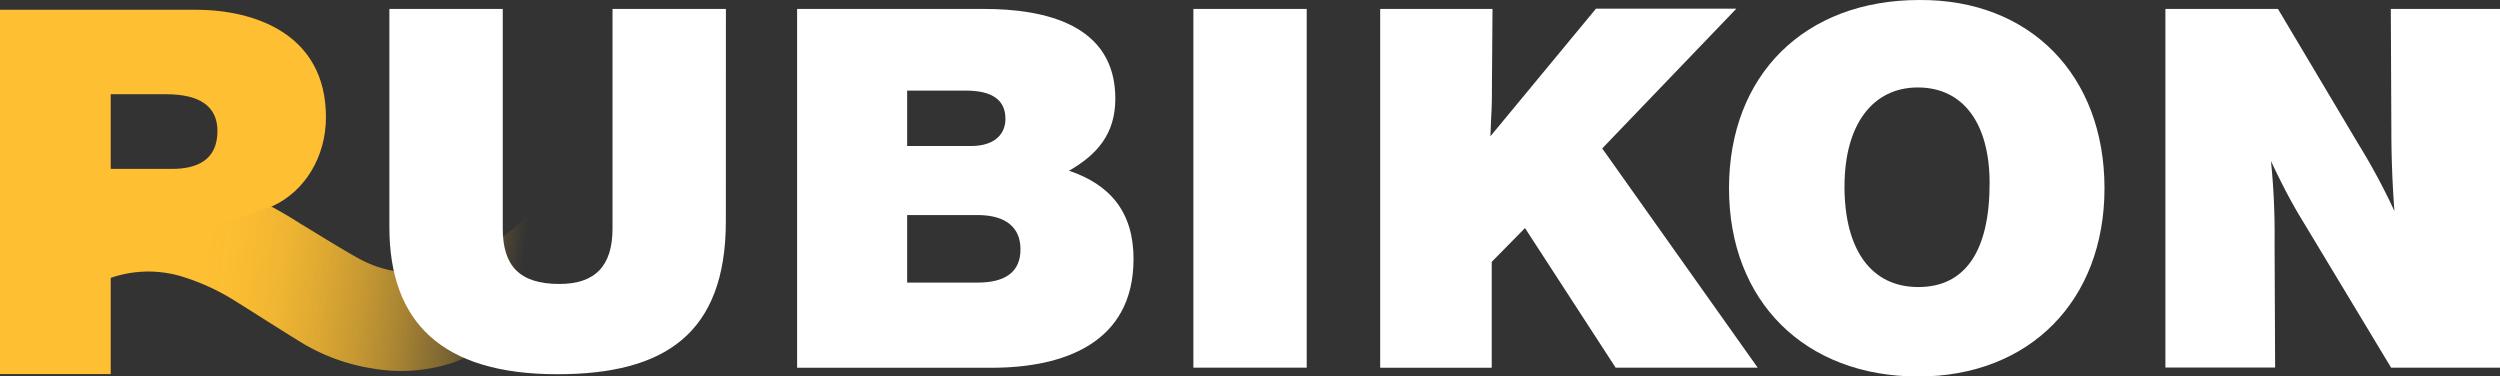
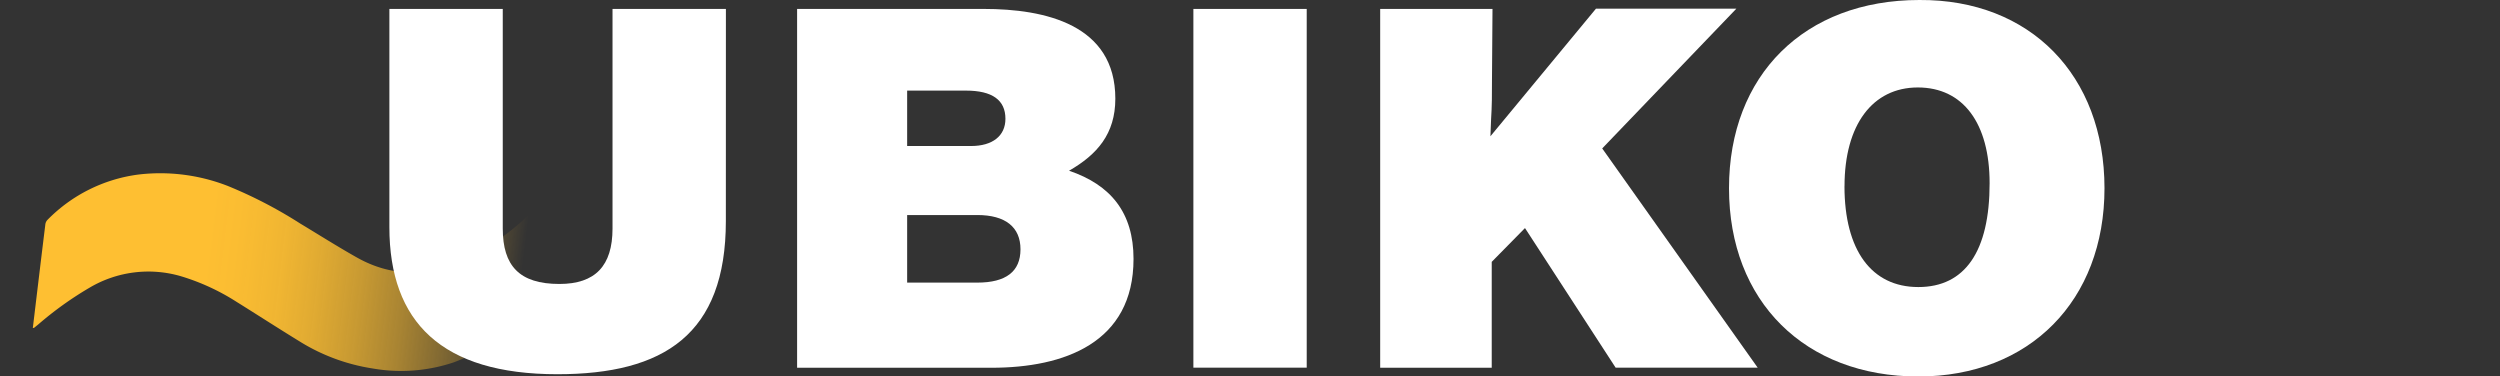
<svg xmlns="http://www.w3.org/2000/svg" id="Слой_1" data-name="Слой 1" viewBox="0 0 517.94 78">
  <rect x="0" y="0" width="517.94" height="78" fill="#333333" stroke="none" />
  <defs>
    <style>.cls-1{fill:url(#Безымянный_градиент);}.cls-2{fill:#fff;}.cls-3{fill:#febf32;}</style>
    <linearGradient id="Безымянный_градиент" x1="-86.26" y1="-9.74" x2="13.02" y2="-9.74" gradientTransform="matrix(0.99, 0.12, 0.12, -0.99, 95.72, 51.13)" gradientUnits="userSpaceOnUse">
      <stop offset="0.34" stop-color="#febf32" />
      <stop offset="0.41" stop-color="#febf32" stop-opacity="0.98" />
      <stop offset="0.5" stop-color="#febf32" stop-opacity="0.93" />
      <stop offset="0.58" stop-color="#febf32" stop-opacity="0.85" />
      <stop offset="0.67" stop-color="#febf32" stop-opacity="0.73" />
      <stop offset="0.76" stop-color="#febf32" stop-opacity="0.58" />
      <stop offset="0.85" stop-color="#febf32" stop-opacity="0.39" />
      <stop offset="0.94" stop-color="#febf32" stop-opacity="0.17" />
      <stop offset="1" stop-color="#febf32" stop-opacity="0" />
    </linearGradient>
  </defs>
  <path class="cls-1" d="M6.8,68.1l.08-.67c.83-6.9,1.65-13.79,2.5-20.68a1.68,1.68,0,0,1,.41-1,32.19,32.19,0,0,1,18.89-9.44,38.52,38.52,0,0,1,18.5,2.36,92.7,92.7,0,0,1,15,7.78C66.12,48.82,70,51.28,74,53.53c6.85,3.83,13.9,4,21.07.84a49.42,49.42,0,0,0,13.84-9.1c.16-.15.33-.29.59-.51a2.89,2.89,0,0,1-.06.77q-1.27,10.68-2.53,21.36a1.62,1.62,0,0,1-.67,1.18A42.29,42.29,0,0,1,94.1,75.19a34.19,34.19,0,0,1-16.88,1.3A40.14,40.14,0,0,1,61.94,70.8c-4.37-2.68-8.68-5.47-13-8.16A45.89,45.89,0,0,0,37.56,57.4a23.93,23.93,0,0,0-18.92,2.3A71.63,71.63,0,0,0,7.92,67.37l-.85.69A.84.84,0,0,1,6.8,68.1Z" transform="translate(0 -0.15)" />
  <path class="cls-2" d="M150.38,45.94c0,23.49-12.83,31.74-34.91,31.74-23.92,0-34.8-10.76-34.8-30.49V2h23.49V47.49c0,7.73,3.44,11.49,11.74,11.49,7.43,0,11-3.76,11-11.49V2h23.49Z" transform="translate(0 -0.15)" />
  <path class="cls-2" d="M203.82,2c12.71,0,27.25,3.24,27.25,18.59,0,7.3-3.77,11.59-9.59,14.93,8.62,2.92,13.36,8.66,13.36,18.27,0,17.43-14.43,22.55-29.41,22.55H165.14V2Zm-15.88,28.4h13.25c4.42,0,7.11-2.09,7.11-5.64,0-3.86-2.69-5.84-8.19-5.84H187.94Zm0,28.3h14.54c5.93,0,8.94-2.3,8.94-6.9s-3.12-7.1-8.94-7.1H187.94Z" transform="translate(0 -0.15)" />
  <path class="cls-2" d="M270.72,76.32H247.24V2h23.48Z" transform="translate(0 -0.15)" />
  <path class="cls-2" d="M331.94,30.9l32.21,45.42H334.72L315.94,47.4l-6.89,7V76.33H285.94V2h23.27l-.11,15c0,7.1-.11,4.9-.32,11.38L330.65,1.94h29.09Z" transform="translate(0 -0.15)" />
  <path class="cls-2" d="M436,39.15c0,23.28-15.51,39-38.57,39-23.49,0-39.22-15.56-39.22-39s15.63-39,39.44-39C420.6,0,436,15.76,436,39.15Zm-53.87-.42c0,13.26,5.6,20.89,15.3,20.89S412.2,52.2,412.2,38.11c0-12.43-5.49-19.84-14.87-19.84S382.14,26,382.14,38.73Z" transform="translate(0 -0.15)" />
-   <path class="cls-2" d="M517.94,76.32H495.38L476.31,44.68c-2.16-3.65-4-7.3-5.82-11.17a150.77,150.77,0,0,1,.75,17l.11,25.79H448.62V2h23.32l16.59,27.88a132.79,132.79,0,0,1,7.54,14c-.43-5.64-.64-11.38-.64-17.12L495.32,2h22.62Z" transform="translate(0 -0.15)" />
-   <path class="cls-3" d="M32.65,51.05H22.94v26.6H0V2.17H40.6c11.77,0,26.93,4.77,26.93,22.27,0,8.16-4.35,15.37-11.13,18.44M22.94,35.14H35.62c5.3,0,9.43-1.9,9.43-7.84,0-5.09-3.6-7.63-10.7-7.63H22.94Z" transform="translate(0 -0.15)" />
</svg>